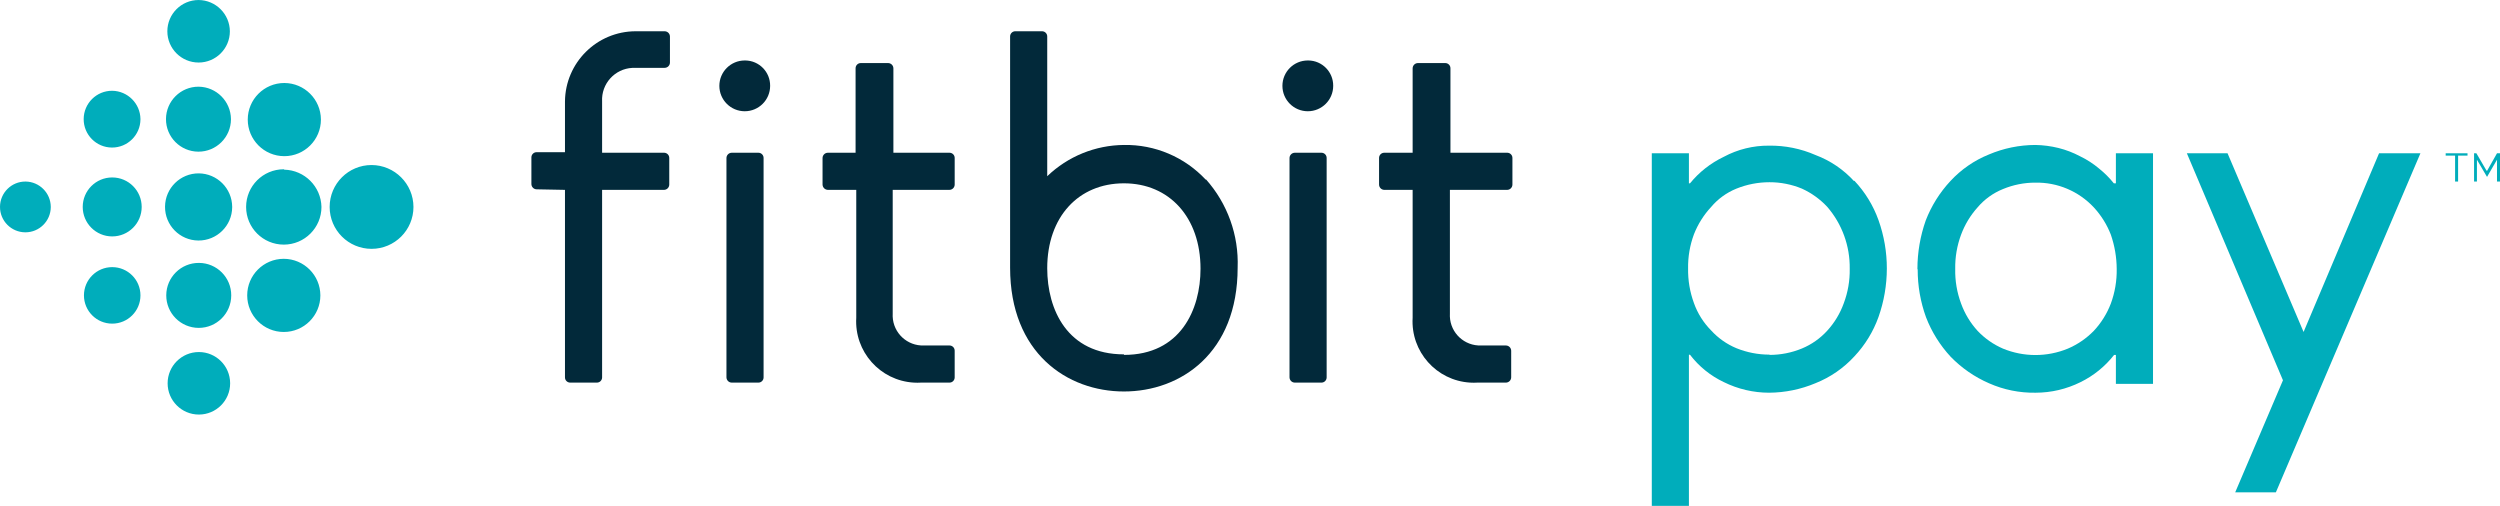
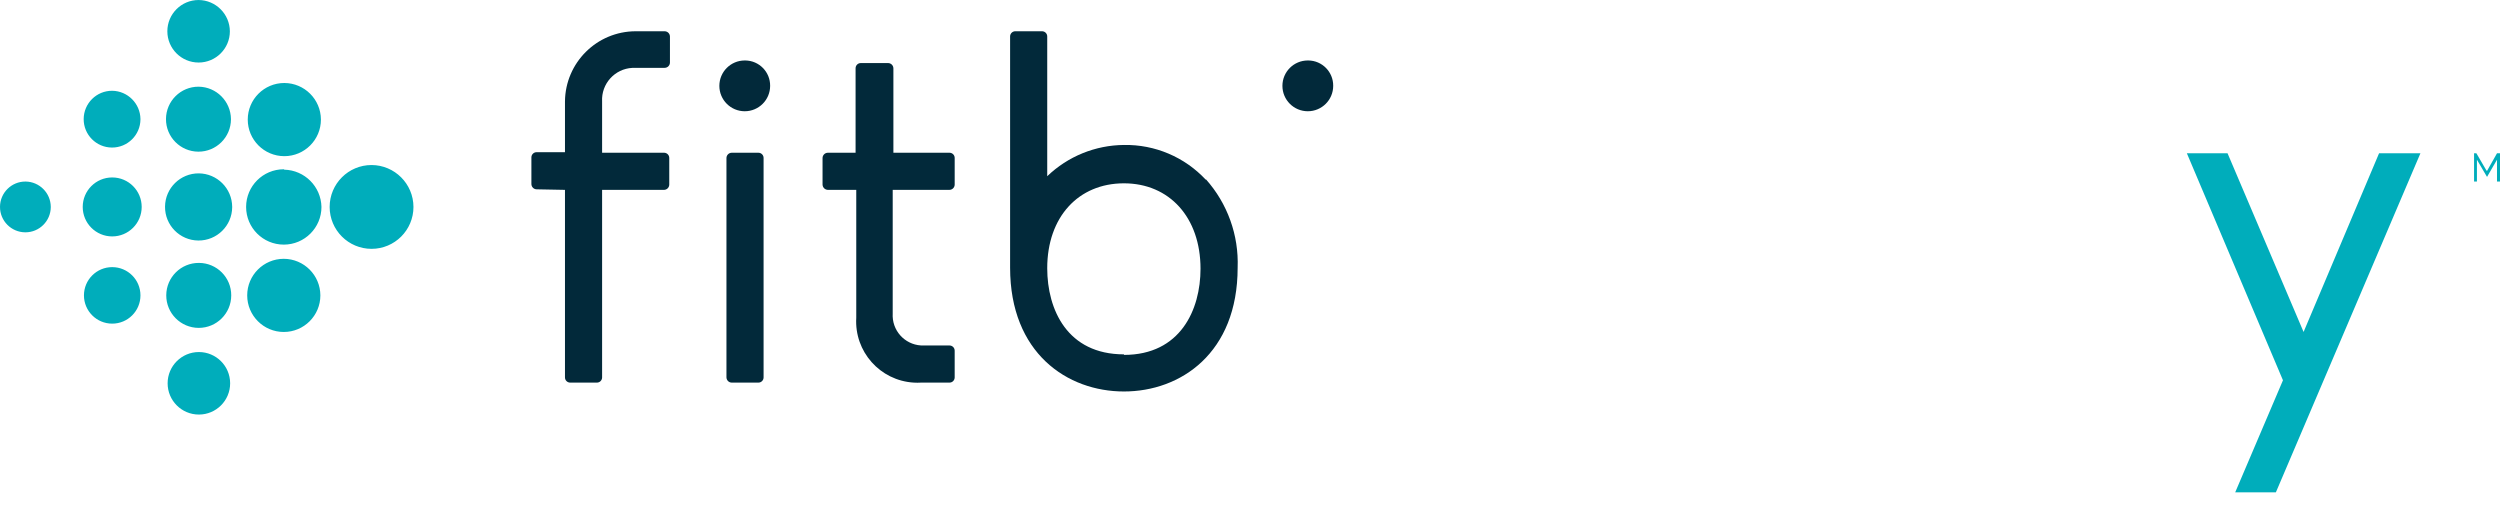
<svg xmlns="http://www.w3.org/2000/svg" id="Layer_1" data-name="Layer 1" width="183.15" height="37.06" viewBox="0 0 183.15 37.06">
  <defs>
    <style>
      .cls-1 {
        fill: #00adbb;
      }

      .cls-2 {
        fill: #02293a;
      }
    </style>
  </defs>
  <path class="cls-1" d="M1.87,13.3C.843,13.294,.006,14.123,0,15.15c-.006,1.027,.823,1.864,1.85,1.87,1.027,.006,1.864-.823,1.87-1.85,0-.003,0-.007,0-.01-.005-1.021-.829-1.849-1.85-1.86m6.35,6.27c-1.143,0-2.07,.927-2.07,2.07s.927,2.07,2.07,2.07,2.07-.927,2.07-2.07h0c0-1.143-.927-2.07-2.07-2.07m0-6.57c-1.193,0-2.16,.967-2.16,2.16s.967,2.16,2.16,2.16,2.16-.967,2.16-2.16h0c0-1.193-.967-2.16-2.16-2.16m0-6.35c-1.149-.006-2.084,.921-2.09,2.07-.006,1.149,.921,2.084,2.07,2.09,1.149,.006,2.084-.921,2.09-2.07,0-.007,0-.013,0-.02-.016-1.136-.934-2.054-2.07-2.07m19,5.44c-1.696,0-3.07,1.374-3.07,3.07s1.374,3.07,3.07,3.07,3.07-1.374,3.07-3.07h0c-.005-1.693-1.377-3.065-3.07-3.07m-6.43,6.87c-1.48,0-2.68,1.2-2.68,2.68s1.2,2.68,2.68,2.68,2.68-1.2,2.68-2.68c-.005-1.478-1.202-2.675-2.68-2.68m0-6.56c-1.524,0-2.76,1.236-2.76,2.76,0,1.524,1.236,2.76,2.76,2.76s2.76-1.236,2.76-2.76h0c-.032-1.491-1.23-2.693-2.72-2.73m0-6.35c-1.48,0-2.68,1.2-2.68,2.68,0,1.48,1.2,2.68,2.68,2.68s2.68-1.2,2.68-2.68c0-.003,0-.007,0-.01-.011-1.474-1.206-2.665-2.68-2.67m-6.26,19.71c-1.265,0-2.29,1.025-2.29,2.29,0,1.265,1.025,2.29,2.29,2.29,1.265,0,2.29-1.025,2.29-2.29,0-.003,0-.007,0-.01-.006-1.261-1.029-2.28-2.29-2.28m0-6.53c-1.314-.006-2.384,1.056-2.39,2.37-.006,1.314,1.056,2.384,2.37,2.39,1.314,.006,2.384-1.056,2.39-2.37,0-.003,0-.007,0-.01,.006-1.309-1.051-2.374-2.36-2.38-.003,0-.007,0-.01,0m0-6.56c-1.359-.011-2.469,1.081-2.48,2.44-.011,1.359,1.081,2.469,2.44,2.48s2.469-1.081,2.48-2.44c0-.007,0-.013,0-.02-.005-1.356-1.104-2.455-2.46-2.46m0-6.35c-1.314-.006-2.384,1.056-2.39,2.37s1.056,2.384,2.37,2.39c1.314,.006,2.384-1.056,2.39-2.37,0-.007,0-.013,0-.02-.016-1.302-1.068-2.354-2.37-2.37m2.29-4.06c0,1.265-1.025,2.29-2.29,2.29-1.265,0-2.29-1.025-2.29-2.29s1.025-2.29,2.29-2.29c1.26,.011,2.279,1.03,2.29,2.29" />
  <path class="cls-2" d="M53.61,11.19c-.215,0-.39,.175-.39,.39V27.64c0,.215,.175,.39,.39,.39h1.95c.21,0,.38-.17,.38-.38,0-.003,0-.007,0-.01V11.58c.006-.21-.16-.384-.37-.39-.003,0-.007,0-.01,0h-1.95Z" />
  <path class="cls-2" d="M54.56,4.43c-1.027,0-1.86,.833-1.86,1.86,0,1.027,.833,1.86,1.86,1.86,1.027,0,1.86-.833,1.86-1.86h0c.011-1.016-.804-1.849-1.82-1.86-.013,0-.027,0-.04,0" />
-   <path class="cls-2" d="M94.86,11.19c-.215,0-.39,.175-.39,.39V27.64c0,.215,.175,.39,.39,.39h1.94c.21,.006,.384-.16,.39-.37,0-.007,0-.014,0-.02V11.58c.006-.21-.16-.384-.37-.39-.007,0-.014,0-.02,0h-1.94Z" />
  <path class="cls-2" d="M95.81,4.43c-1.027,0-1.86,.833-1.86,1.86s.833,1.86,1.86,1.86,1.86-.833,1.86-1.86c.011-1.016-.804-1.849-1.82-1.86-.013,0-.027,0-.04,0" />
  <path class="cls-2" d="M69.55,13.91c.215,0,.39-.175,.39-.39v-1.94c.006-.21-.16-.384-.37-.39-.007,0-.014,0-.02,0h-4.1V5.01c0-.215-.175-.39-.39-.39h-2c-.21,0-.38,.17-.38,.38,0,.003,0,.007,0,.01v6.18h-2.03c-.215,0-.39,.175-.39,.39v1.94c.005,.213,.177,.385,.39,.39h2.08v9.37c-.148,2.475,1.739,4.602,4.214,4.75,.179,.011,.357,.011,.536,0h2.07c.21,.006,.384-.16,.39-.37,0-.007,0-.014,0-.02v-1.94c.006-.21-.16-.384-.37-.39-.007,0-.014,0-.02,0h-1.86c-1.22,.046-2.246-.905-2.292-2.125-.003-.068-.002-.137,.002-.205V13.91h4.15Z" />
-   <path class="cls-2" d="M110.41,13.91c.215,0,.39-.175,.39-.39v-1.94c.006-.21-.16-.384-.37-.39-.007,0-.014,0-.02,0h-4.15V5.01c.006-.21-.16-.384-.37-.39-.003,0-.007,0-.01,0h-2c-.215,0-.39,.175-.39,.39v6.18h-2.07c-.21-.006-.384,.16-.39,.37,0,.007,0,.014,0,.02v1.94c0,.215,.175,.39,.39,.39h2.07v9.37c-.148,2.475,1.739,4.602,4.214,4.75,.179,.011,.357,.011,.536,0h2.08c.215,0,.39-.175,.39-.39v-1.94c0-.215-.175-.39-.39-.39h-1.81c-1.22,.046-2.246-.905-2.292-2.125-.003-.068-.002-.137,.002-.205V13.91h4.19Z" />
  <path class="cls-2" d="M41.39,13.91v13.73c-.006,.21,.16,.384,.37,.39,.007,0,.014,0,.02,0h1.94c.21,.006,.384-.16,.39-.37,0-.007,0-.014,0-.02V13.91h4.53c.215,0,.39-.175,.39-.39v-1.94c.006-.21-.16-.384-.37-.39-.007,0-.014,0-.02,0h-4.53v-3.76c-.067-1.291,.926-2.391,2.216-2.457,.025-.001,.049-.002,.074-.003h2.29c.215,0,.39-.175,.39-.39v-1.9c0-.215-.175-.39-.39-.39h-2.12c-2.843,.005-5.153,2.297-5.18,5.14v3.72h-2.07c-.21-.006-.384,.16-.39,.37,0,.007,0,.014,0,.02v1.94c0,.215,.175,.39,.39,.39l2.07,.04Z" />
  <path class="cls-2" d="M82.34,25.96c-4.15,0-5.62-3.28-5.62-6.31,0-3.76,2.29-6.22,5.62-6.22s5.61,2.5,5.61,6.26c0,3-1.47,6.31-5.61,6.31m6-12.83c-1.547-1.663-3.729-2.59-6-2.55-2.097,.017-4.108,.836-5.62,2.29V2.68c.006-.21-.16-.384-.37-.39-.007,0-.014,0-.02,0h-1.94c-.21-.006-.384,.16-.39,.37,0,.007,0,.014,0,.02V19.61c0,6.26,4.19,9.07,8.34,9.07s8.33-2.81,8.33-9.07c.091-2.38-.744-4.703-2.33-6.48" />
-   <path class="cls-1" d="M129.63,26c.817,.002,1.625-.158,2.38-.47,.704-.293,1.336-.736,1.85-1.3,.531-.581,.942-1.26,1.21-2,.307-.811,.456-1.673,.44-2.54,.026-1.665-.561-3.281-1.65-4.54-.524-.56-1.152-1.012-1.85-1.33-.755-.312-1.563-.472-2.38-.47-.829,0-1.651,.159-2.42,.47-.716,.29-1.352,.749-1.85,1.34-.542,.582-.969,1.26-1.26,2-.299,.802-.445,1.654-.43,2.51-.015,.866,.131,1.727,.43,2.54,.267,.751,.698,1.434,1.26,2,.514,.564,1.146,1.007,1.85,1.3,.769,.311,1.591,.471,2.42,.47m6.22-12.74c.783,.831,1.386,1.815,1.77,2.89,.406,1.139,.613,2.34,.61,3.55-.002,1.206-.209,2.403-.61,3.54-.384,1.075-.987,2.059-1.77,2.89-.787,.859-1.758,1.529-2.84,1.96-1.08,.455-2.238,.693-3.41,.7-1.152-.001-2.288-.268-3.32-.78-.971-.46-1.818-1.146-2.47-2h-.08v11.07h-2.72V11.23h2.72v2.2h.08c.67-.821,1.514-1.483,2.47-1.94,1.02-.548,2.162-.83,3.32-.82,1.173-.016,2.336,.219,3.41,.69,1.073,.403,2.036,1.054,2.81,1.9" />
-   <path class="cls-1" d="M143.24,19.7c-.019,.866,.127,1.728,.43,2.54,.268,.74,.679,1.419,1.21,2,.525,.555,1.158,.997,1.86,1.3,1.521,.626,3.229,.626,4.75,0,.713-.304,1.358-.746,1.9-1.3,.542-.579,.967-1.259,1.25-2,.299-.813,.445-1.674,.43-2.54-.005-.855-.15-1.702-.43-2.51-.287-.739-.711-1.418-1.25-2-1.106-1.183-2.661-1.841-4.28-1.81-.813-.002-1.619,.158-2.37,.47-.72,.289-1.358,.749-1.86,1.34-.526,.584-.936,1.263-1.21,2-.299,.802-.445,1.654-.43,2.51m-2.77,0c.002-1.209,.208-2.41,.61-3.55,.414-1.07,1.028-2.051,1.81-2.89,.783-.845,1.742-1.508,2.81-1.94,1.078-.459,2.238-.697,3.41-.7,.57,.01,1.137,.084,1.69,.22,.553,.138,1.087,.343,1.59,.61,.499,.24,.966,.543,1.39,.9,.399,.319,.761,.681,1.08,1.08h.15v-2.2h2.72V28.12h-2.72v-2.12h-.13c-.661,.845-1.506,1.529-2.47,2-1.02,.505-2.142,.769-3.28,.77-1.173,.02-2.337-.216-3.41-.69-1.054-.457-2.009-1.116-2.81-1.94-.783-.842-1.397-1.827-1.81-2.9-.406-1.119-.612-2.3-.61-3.49" />
  <polygon class="cls-1" points="167.25 27.86 160.21 11.23 163.19 11.23 168.76 24.32 174.29 11.23 177.32 11.23 166.73 36.07 163.75 36.07 167.25 27.86" />
  <polygon class="cls-1" points="182.93 11.23 182.2 12.52 182.15 12.48 181.42 11.23 181.25 11.23 181.25 13.3 181.46 13.3 181.46 11.7 182.2 12.96 182.93 11.7 182.93 13.3 183.15 13.3 183.15 11.23 182.93 11.23" />
-   <polygon class="cls-1" points="179.17 11.4 179.86 11.4 179.86 13.3 180.08 13.3 180.08 11.4 180.77 11.4 180.77 11.23 179.17 11.23 179.17 11.4" />
</svg>